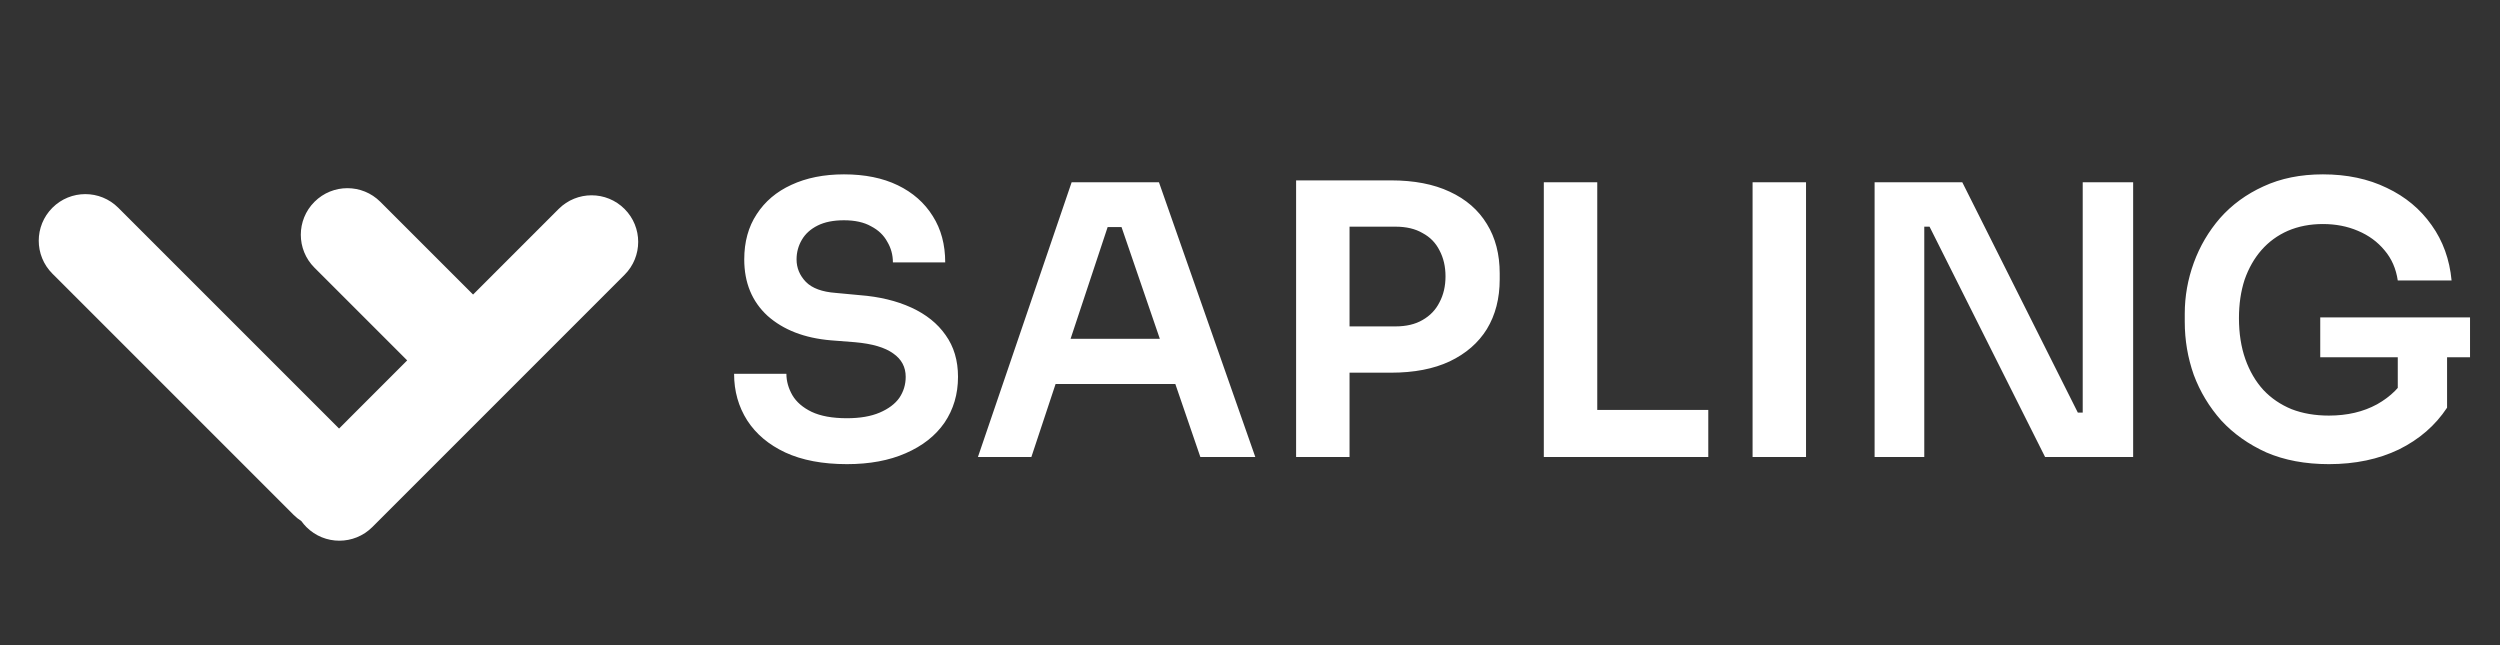
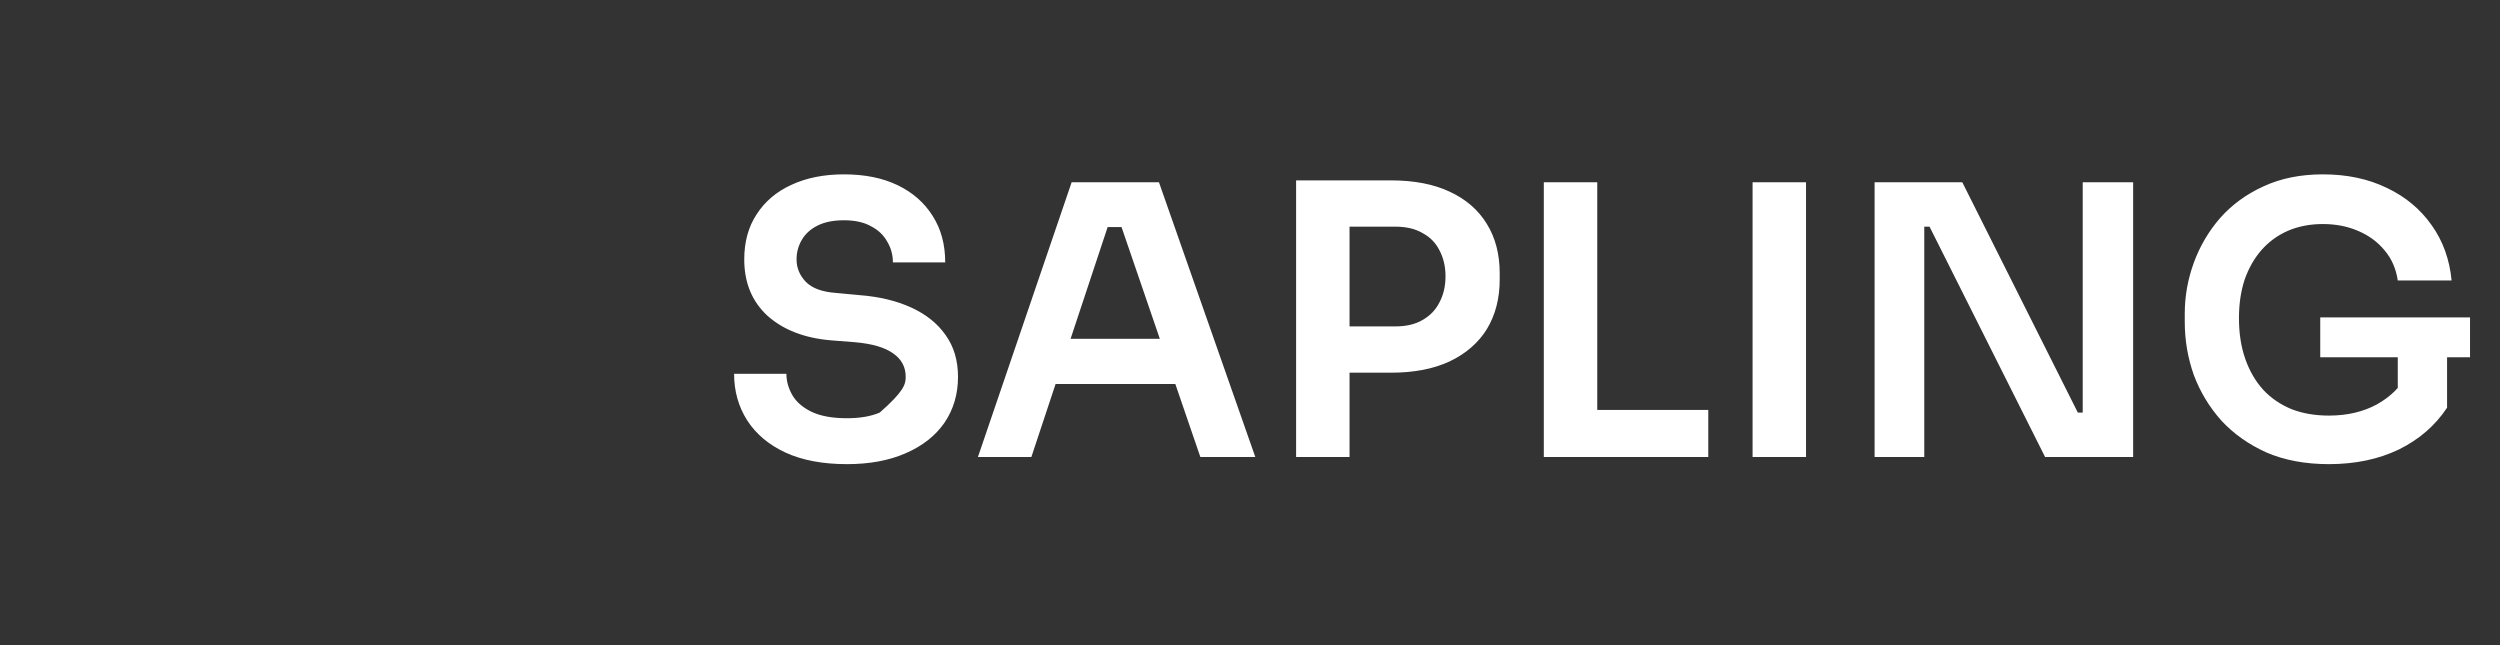
<svg xmlns="http://www.w3.org/2000/svg" width="93" height="24" viewBox="0 0 93 24" fill="none">
  <rect x="0" y="0" width="93" height="24" fill="#333333" stroke="none" />
-   <path d="M14.149 7.508C13.472 6.831 12.375 6.831 11.698 7.508C11.021 8.184 11.021 9.282 11.698 9.958L15.147 13.407L12.613 15.942L4.4 7.729C3.723 7.052 2.626 7.052 1.949 7.729C1.272 8.406 1.272 9.503 1.949 10.18L10.918 19.149C11.009 19.24 11.107 19.318 11.211 19.385C11.266 19.462 11.329 19.537 11.399 19.607C12.075 20.283 13.173 20.283 13.85 19.607L23.233 10.223C23.91 9.547 23.91 8.449 23.233 7.773C22.556 7.096 21.459 7.096 20.782 7.773L17.598 10.957L14.149 7.508Z" fill="white" />
-   <path d="M31.508 17.266C30.602 17.266 29.837 17.121 29.212 16.832C28.596 16.543 28.124 16.146 27.798 15.642C27.471 15.129 27.308 14.55 27.308 13.906H29.254C29.254 14.177 29.328 14.443 29.478 14.704C29.627 14.956 29.865 15.161 30.192 15.32C30.528 15.479 30.966 15.558 31.508 15.558C31.993 15.558 32.399 15.488 32.726 15.348C33.052 15.208 33.295 15.026 33.454 14.802C33.612 14.569 33.692 14.307 33.692 14.018C33.692 13.654 33.538 13.365 33.23 13.15C32.922 12.926 32.446 12.786 31.802 12.73L30.906 12.66C29.926 12.576 29.142 12.273 28.554 11.75C27.975 11.218 27.686 10.518 27.686 9.65C27.686 8.997 27.84 8.437 28.148 7.97C28.456 7.494 28.885 7.13 29.436 6.878C29.996 6.617 30.649 6.486 31.396 6.486C32.17 6.486 32.838 6.621 33.398 6.892C33.958 7.163 34.392 7.545 34.7 8.04C35.008 8.525 35.162 9.099 35.162 9.762H33.216C33.216 9.482 33.146 9.225 33.006 8.992C32.875 8.749 32.674 8.558 32.404 8.418C32.142 8.269 31.806 8.194 31.396 8.194C31.004 8.194 30.677 8.259 30.416 8.39C30.154 8.521 29.958 8.698 29.828 8.922C29.697 9.146 29.632 9.389 29.632 9.65C29.632 9.967 29.748 10.247 29.982 10.49C30.215 10.723 30.584 10.859 31.088 10.896L31.984 10.98C32.712 11.036 33.351 11.19 33.902 11.442C34.452 11.694 34.877 12.035 35.176 12.464C35.484 12.893 35.638 13.411 35.638 14.018C35.638 14.662 35.47 15.231 35.134 15.726C34.798 16.211 34.317 16.589 33.692 16.86C33.076 17.131 32.348 17.266 31.508 17.266ZM36.379 17L39.865 6.78H43.113L46.697 17H44.653L41.615 8.138L42.329 8.446H40.579L41.307 8.138L38.367 17H36.379ZM38.815 14.284L39.445 12.604H43.589L44.205 14.284H38.815ZM49.923 13.864V12.142H51.911C52.312 12.142 52.648 12.063 52.919 11.904C53.199 11.745 53.409 11.526 53.549 11.246C53.698 10.966 53.773 10.644 53.773 10.28C53.773 9.916 53.698 9.594 53.549 9.314C53.409 9.034 53.199 8.819 52.919 8.67C52.648 8.511 52.312 8.432 51.911 8.432H49.923V6.71H51.743C52.602 6.71 53.33 6.85 53.927 7.13C54.534 7.41 54.996 7.811 55.313 8.334C55.63 8.847 55.789 9.459 55.789 10.168V10.392C55.789 11.101 55.63 11.717 55.313 12.24C54.996 12.753 54.534 13.155 53.927 13.444C53.33 13.724 52.602 13.864 51.743 13.864H49.923ZM48.215 17V6.71H50.203V17H48.215ZM57.43 17V6.78H59.418V17H57.43ZM59.138 17V15.25H63.548V17H59.138ZM65.196 17V6.78H67.184V17H65.196ZM69.735 17V6.78H72.997L77.295 15.348H77.757L77.477 15.6V6.78H79.353V17H76.077L71.779 8.432H71.303L71.583 8.18V17H69.735ZM86.635 17.266C85.758 17.266 84.983 17.121 84.311 16.832C83.649 16.533 83.089 16.137 82.631 15.642C82.183 15.138 81.843 14.573 81.609 13.948C81.385 13.313 81.273 12.655 81.273 11.974V11.666C81.273 11.022 81.385 10.392 81.609 9.776C81.833 9.16 82.16 8.605 82.589 8.11C83.028 7.615 83.565 7.223 84.199 6.934C84.843 6.635 85.581 6.486 86.411 6.486C87.307 6.486 88.101 6.654 88.791 6.99C89.482 7.317 90.037 7.779 90.457 8.376C90.877 8.964 91.125 9.65 91.199 10.434H89.197C89.132 9.995 88.969 9.622 88.707 9.314C88.446 8.997 88.115 8.754 87.713 8.586C87.321 8.418 86.887 8.334 86.411 8.334C85.935 8.334 85.501 8.418 85.109 8.586C84.727 8.754 84.4 8.992 84.129 9.3C83.859 9.608 83.649 9.977 83.499 10.406C83.359 10.835 83.289 11.311 83.289 11.834C83.289 12.403 83.369 12.912 83.527 13.36C83.686 13.808 83.91 14.191 84.199 14.508C84.489 14.816 84.839 15.054 85.249 15.222C85.66 15.381 86.122 15.46 86.635 15.46C87.317 15.46 87.914 15.32 88.427 15.04C88.941 14.751 89.314 14.377 89.547 13.92L89.197 15.53V12.898H91.031V15.166C90.593 15.829 89.995 16.347 89.239 16.72C88.483 17.084 87.615 17.266 86.635 17.266ZM86.313 13.29V11.806H91.885V13.29H86.313Z" fill="white" />
+   <path d="M31.508 17.266C30.602 17.266 29.837 17.121 29.212 16.832C28.596 16.543 28.124 16.146 27.798 15.642C27.471 15.129 27.308 14.55 27.308 13.906H29.254C29.254 14.177 29.328 14.443 29.478 14.704C29.627 14.956 29.865 15.161 30.192 15.32C30.528 15.479 30.966 15.558 31.508 15.558C31.993 15.558 32.399 15.488 32.726 15.348C33.612 14.569 33.692 14.307 33.692 14.018C33.692 13.654 33.538 13.365 33.23 13.15C32.922 12.926 32.446 12.786 31.802 12.73L30.906 12.66C29.926 12.576 29.142 12.273 28.554 11.75C27.975 11.218 27.686 10.518 27.686 9.65C27.686 8.997 27.84 8.437 28.148 7.97C28.456 7.494 28.885 7.13 29.436 6.878C29.996 6.617 30.649 6.486 31.396 6.486C32.17 6.486 32.838 6.621 33.398 6.892C33.958 7.163 34.392 7.545 34.7 8.04C35.008 8.525 35.162 9.099 35.162 9.762H33.216C33.216 9.482 33.146 9.225 33.006 8.992C32.875 8.749 32.674 8.558 32.404 8.418C32.142 8.269 31.806 8.194 31.396 8.194C31.004 8.194 30.677 8.259 30.416 8.39C30.154 8.521 29.958 8.698 29.828 8.922C29.697 9.146 29.632 9.389 29.632 9.65C29.632 9.967 29.748 10.247 29.982 10.49C30.215 10.723 30.584 10.859 31.088 10.896L31.984 10.98C32.712 11.036 33.351 11.19 33.902 11.442C34.452 11.694 34.877 12.035 35.176 12.464C35.484 12.893 35.638 13.411 35.638 14.018C35.638 14.662 35.47 15.231 35.134 15.726C34.798 16.211 34.317 16.589 33.692 16.86C33.076 17.131 32.348 17.266 31.508 17.266ZM36.379 17L39.865 6.78H43.113L46.697 17H44.653L41.615 8.138L42.329 8.446H40.579L41.307 8.138L38.367 17H36.379ZM38.815 14.284L39.445 12.604H43.589L44.205 14.284H38.815ZM49.923 13.864V12.142H51.911C52.312 12.142 52.648 12.063 52.919 11.904C53.199 11.745 53.409 11.526 53.549 11.246C53.698 10.966 53.773 10.644 53.773 10.28C53.773 9.916 53.698 9.594 53.549 9.314C53.409 9.034 53.199 8.819 52.919 8.67C52.648 8.511 52.312 8.432 51.911 8.432H49.923V6.71H51.743C52.602 6.71 53.33 6.85 53.927 7.13C54.534 7.41 54.996 7.811 55.313 8.334C55.63 8.847 55.789 9.459 55.789 10.168V10.392C55.789 11.101 55.63 11.717 55.313 12.24C54.996 12.753 54.534 13.155 53.927 13.444C53.33 13.724 52.602 13.864 51.743 13.864H49.923ZM48.215 17V6.71H50.203V17H48.215ZM57.43 17V6.78H59.418V17H57.43ZM59.138 17V15.25H63.548V17H59.138ZM65.196 17V6.78H67.184V17H65.196ZM69.735 17V6.78H72.997L77.295 15.348H77.757L77.477 15.6V6.78H79.353V17H76.077L71.779 8.432H71.303L71.583 8.18V17H69.735ZM86.635 17.266C85.758 17.266 84.983 17.121 84.311 16.832C83.649 16.533 83.089 16.137 82.631 15.642C82.183 15.138 81.843 14.573 81.609 13.948C81.385 13.313 81.273 12.655 81.273 11.974V11.666C81.273 11.022 81.385 10.392 81.609 9.776C81.833 9.16 82.16 8.605 82.589 8.11C83.028 7.615 83.565 7.223 84.199 6.934C84.843 6.635 85.581 6.486 86.411 6.486C87.307 6.486 88.101 6.654 88.791 6.99C89.482 7.317 90.037 7.779 90.457 8.376C90.877 8.964 91.125 9.65 91.199 10.434H89.197C89.132 9.995 88.969 9.622 88.707 9.314C88.446 8.997 88.115 8.754 87.713 8.586C87.321 8.418 86.887 8.334 86.411 8.334C85.935 8.334 85.501 8.418 85.109 8.586C84.727 8.754 84.4 8.992 84.129 9.3C83.859 9.608 83.649 9.977 83.499 10.406C83.359 10.835 83.289 11.311 83.289 11.834C83.289 12.403 83.369 12.912 83.527 13.36C83.686 13.808 83.91 14.191 84.199 14.508C84.489 14.816 84.839 15.054 85.249 15.222C85.66 15.381 86.122 15.46 86.635 15.46C87.317 15.46 87.914 15.32 88.427 15.04C88.941 14.751 89.314 14.377 89.547 13.92L89.197 15.53V12.898H91.031V15.166C90.593 15.829 89.995 16.347 89.239 16.72C88.483 17.084 87.615 17.266 86.635 17.266ZM86.313 13.29V11.806H91.885V13.29H86.313Z" fill="white" />
</svg>